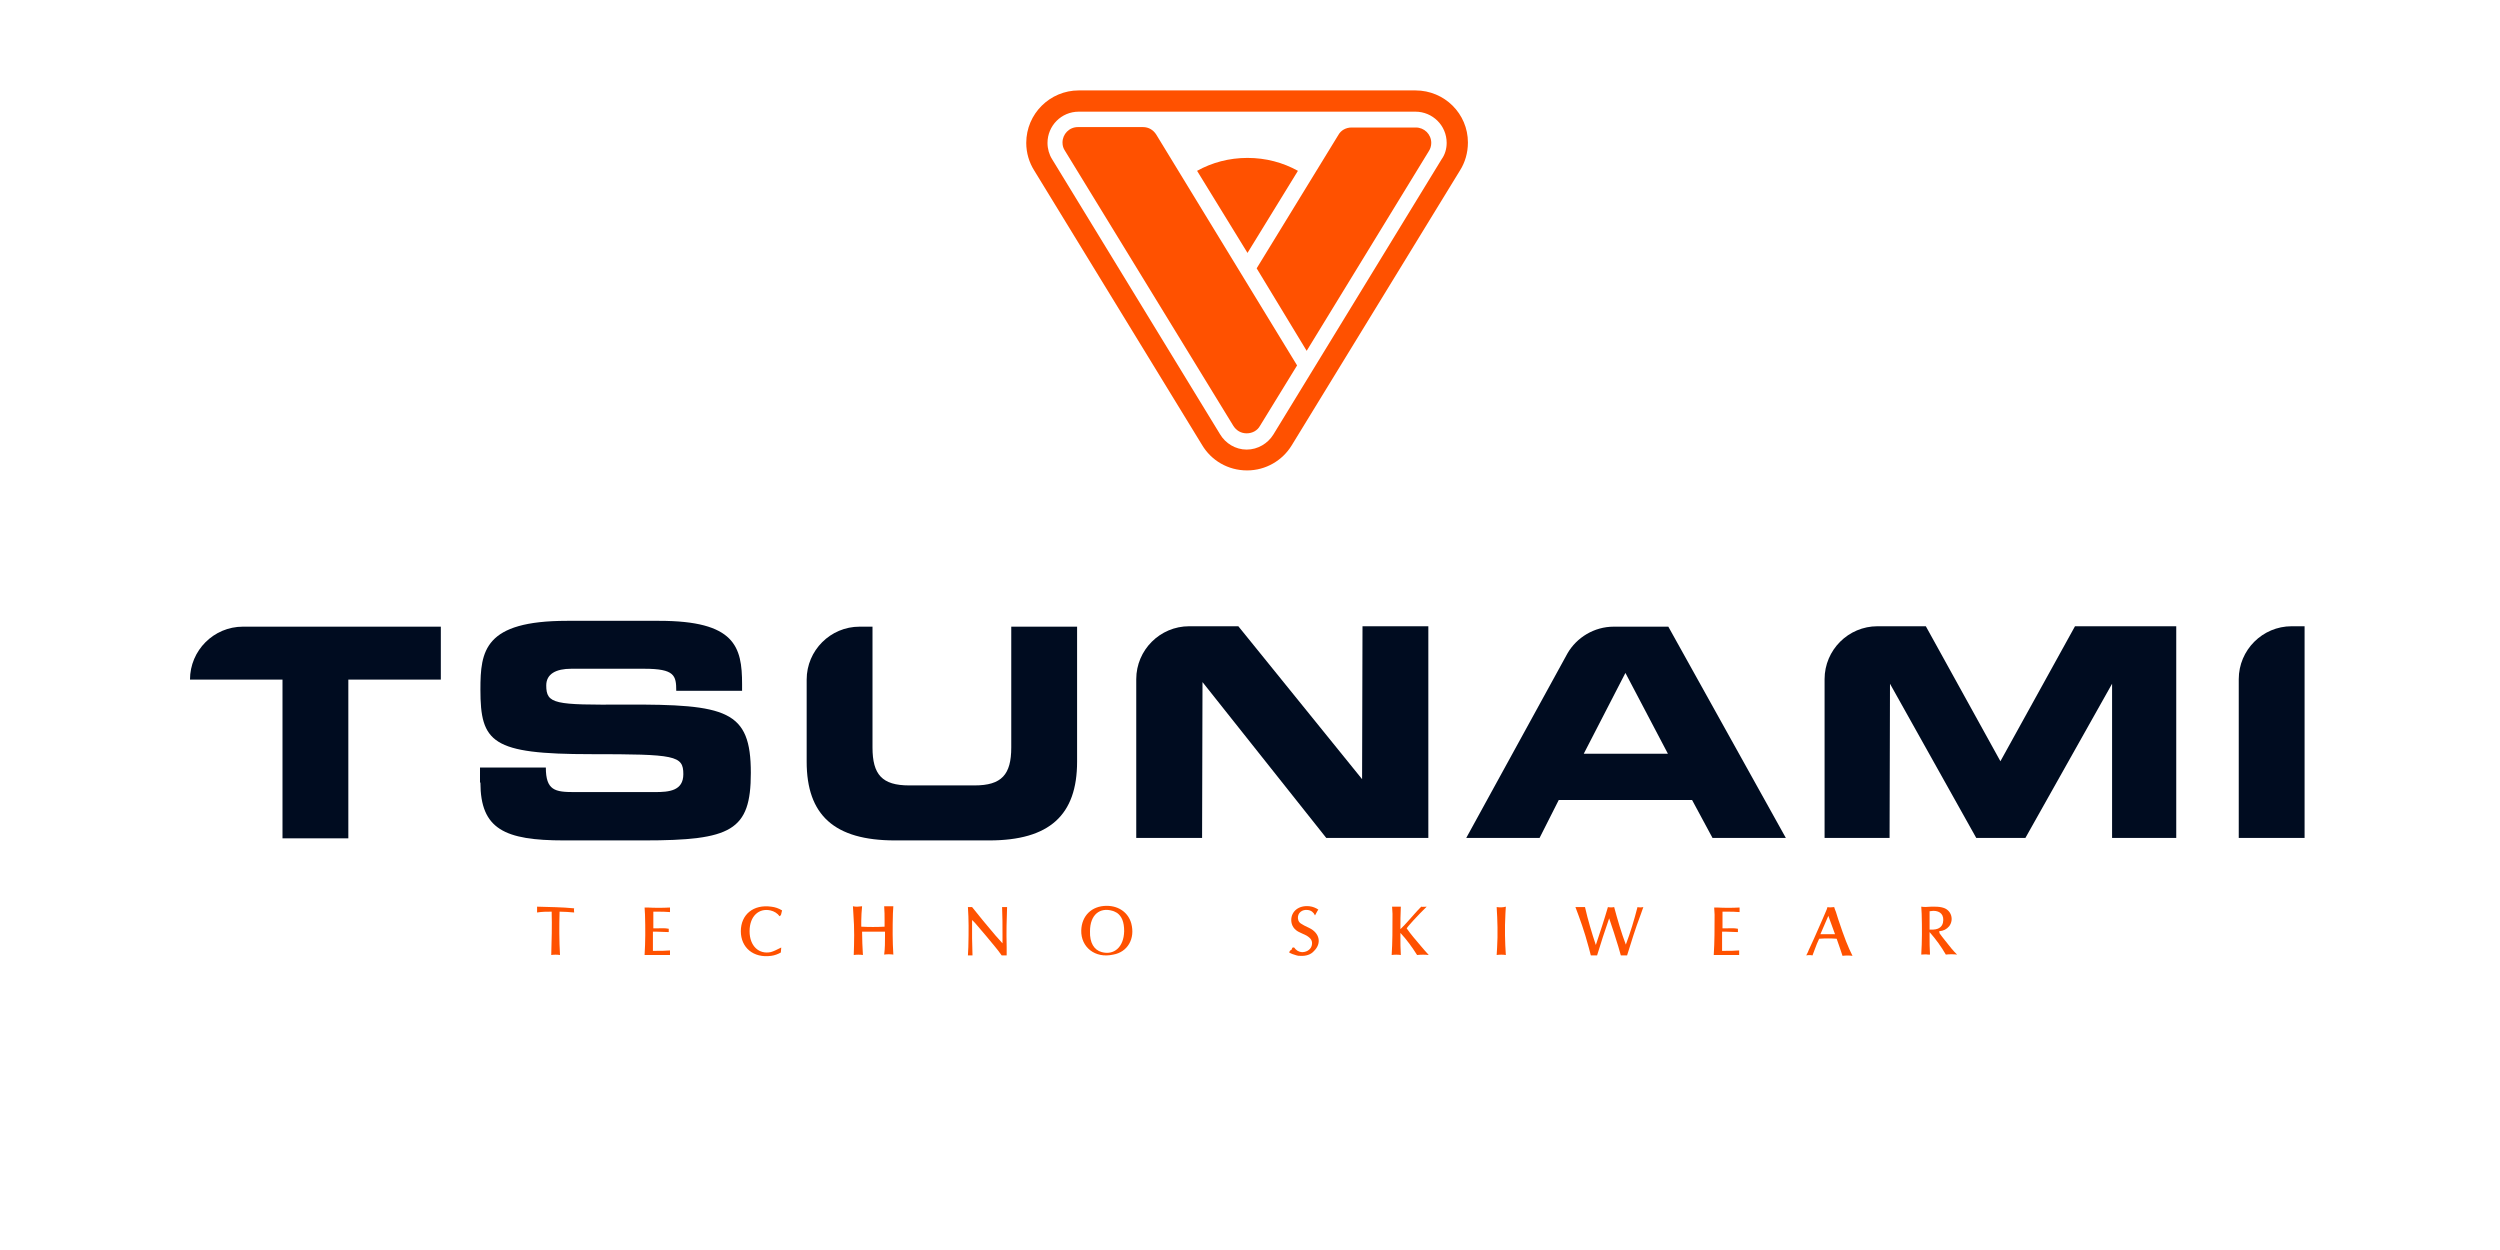
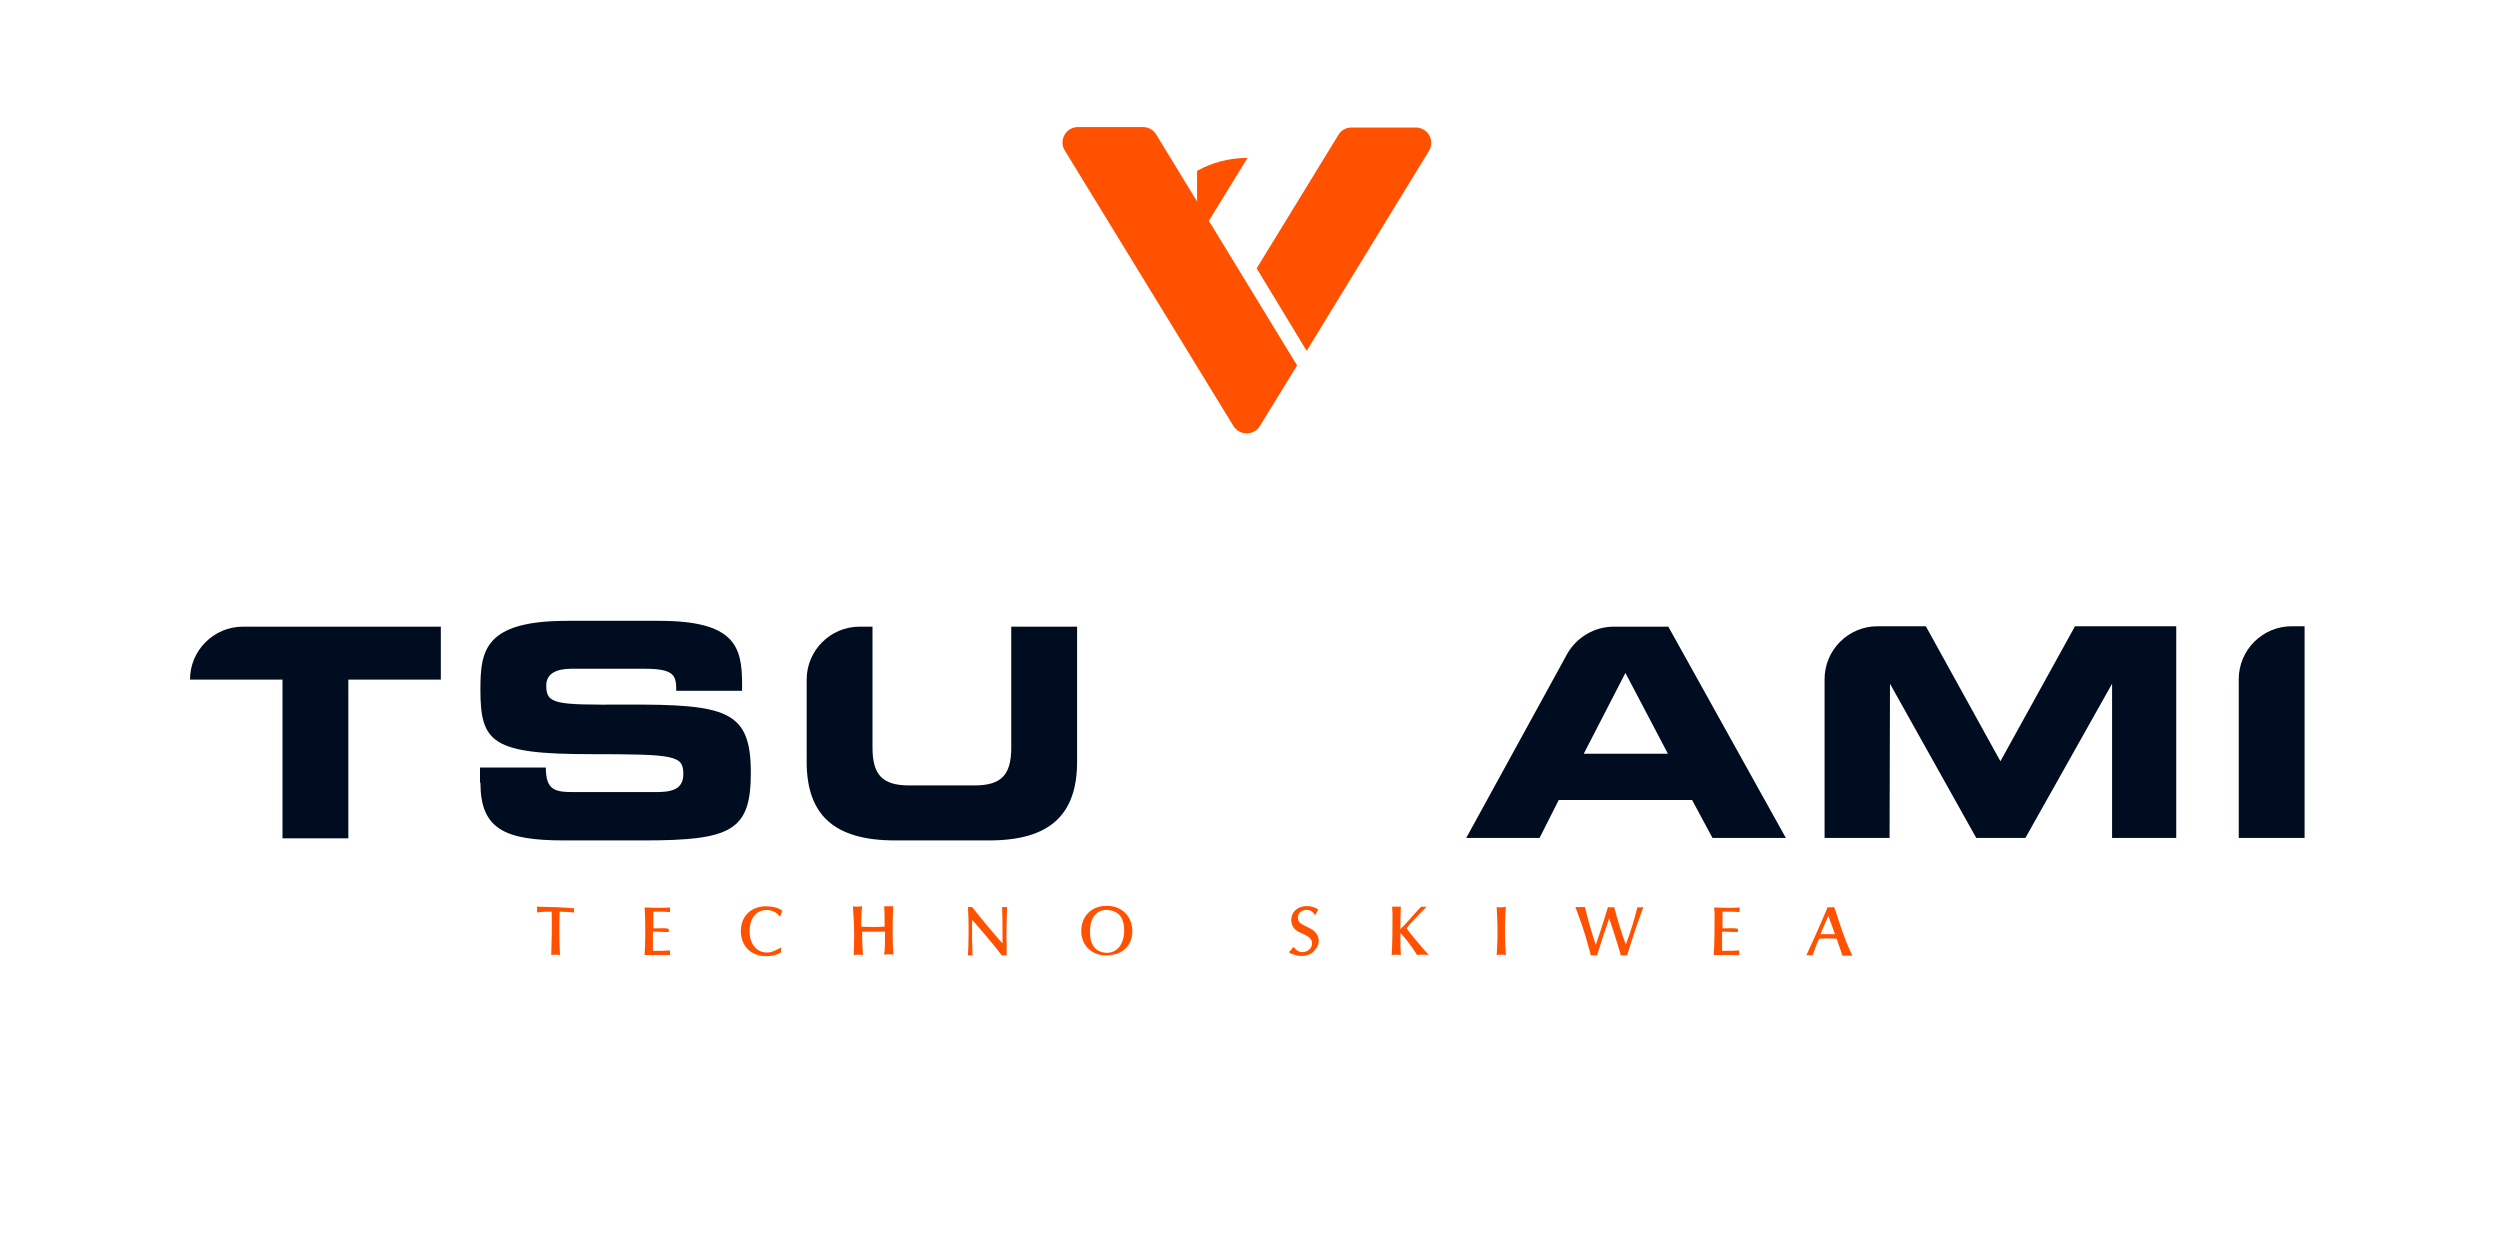
<svg xmlns="http://www.w3.org/2000/svg" version="1.1" id="Capa_1" x="0px" y="0px" viewBox="0 0 600 300" style="enable-background:new 0 0 600 300;" xml:space="preserve">
  <style type="text/css">
	.st0{fill-rule:evenodd;clip-rule:evenodd;fill:#FF5100;}
	.st1{fill-rule:evenodd;clip-rule:evenodd;fill:#000C20;}
</style>
  <g>
    <g>
      <g>
-         <path class="st0" d="M339.7,21.7h-80.8c-6.9,0-12.6,5.6-12.6,12.6c0,2.4,0.7,4.7,1.9,6.6l40.3,65.9c2.2,3.7,6.2,6.1,10.8,6.1     c4.5,0,8.5-2.4,10.7-6l40.4-66c1.2-1.9,1.9-4.2,1.9-6.7C352.3,27.3,346.7,21.7,339.7,21.7z M346,38.2l-40.4,66.1     c-1.3,2.1-3.7,3.6-6.4,3.6c-2.7,0-5.1-1.5-6.4-3.7l-40.3-66c-0.7-1.1-1.1-2.5-1.1-3.9c0-4.1,3.3-7.5,7.5-7.5h80.8     c4.1,0,7.5,3.3,7.5,7.5C347.2,35.7,346.8,37.1,346,38.2z" />
-       </g>
+         </g>
    </g>
    <path class="st0" d="M301.6,64.4l19.6-32c0.6-1.1,1.8-1.8,3.2-1.8h15.4c2,0,3.7,1.6,3.7,3.7c0,0.7-0.2,1.4-0.6,2l-29.3,47.9   L301.6,64.4" />
    <path class="st0" d="M274.3,30.5c1.4,0,2.5,0.7,3.2,1.8l33.8,55.4l-8.9,14.5c-0.6,1.1-1.8,1.8-3.2,1.8c-1.4,0-2.5-0.7-3.2-1.8   l-40.4-66c-0.4-0.6-0.6-1.2-0.6-2c0-2,1.6-3.7,3.7-3.7H274.3z" />
-     <path class="st0" d="M287.3,41c3.6-2,7.7-3.1,12.1-3.1c4.4,0,8.5,1.1,12.1,3.1l-12.1,19.7L287.3,41z" />
+     <path class="st0" d="M287.3,41c3.6-2,7.7-3.1,12.1-3.1l-12.1,19.7L287.3,41z" />
    <g>
      <g>
        <path class="st1" d="M400.4,150.4h-13.1c-4.7,0-8.9,2.6-11.1,6.4l-24.3,44.3h17.6l4.6-9.1h32l4.9,9.1h17.6L400.4,150.4z      M380.1,180.9l10-19.4l10.2,19.4H380.1z" />
      </g>
    </g>
    <path class="st1" d="M537.3,201.1v-38.1c0-7,5.7-12.7,12.7-12.7h3.1v50.8H537.3z" />
    <path class="st1" d="M437.9,201.1v-38.1c0-7,5.7-12.7,12.7-12.7h11.6l17.9,32.4l17.9-32.4h24.3v50.8h-15.4v-37l-20.8,37h-11.8   l-20.7-37l-0.1,37H437.9z" />
-     <path class="st1" d="M272.7,201.1v-38.1c0-7,5.7-12.7,12.7-12.7h11.8l29.7,36.7l0.1-36.7h15.8v50.8h-24.5l-29.7-37.4l-0.1,37.4   H272.7z" />
    <path class="st1" d="M193.6,182.8v-19.7c0-7,5.7-12.7,12.7-12.7h3.1v29c0,6.5,2.3,9.1,8.8,9.1h15.7c6.5,0,8.8-2.6,8.8-9.1v-29h15.8   v32.4c0,12.8-6.6,18.9-21.1,18.9h-22.6C200.2,201.7,193.6,195.6,193.6,182.8z" />
    <path class="st1" d="M105.8,150.4v12.7H83.6v38.1H67.8v-38.1H45.6c0-7,5.7-12.7,12.7-12.7H105.8z" />
    <path class="st1" d="M115.3,187.8c0,11.2,5.8,13.9,20.1,13.9h19.1c21,0,25.7-2.3,25.7-16.2c0-15-5.7-16.5-30.2-16.4   c-16.9,0.1-18.9-0.1-18.9-4.6c0-2.8,2.4-4,6-4h17.5c7.3,0,7.7,1.6,7.7,5.3h15.8v-1.6c0-9-1.7-15.2-19.9-15.2h-22.1   c-19.9,0-20.8,7.2-20.8,16.5c0,12.7,2.7,15.5,26.5,15.5c20.3,0,22.2,0.3,22.2,4.8c0,4-3.4,4.3-6.8,4.3h-19.4   c-4.6,0-6.8-0.4-6.8-5.9h-15.8V187.8z" />
    <g>
      <g>
        <g>
-           <path class="st0" d="M468.4,227.7c-1.1-1.4-2.2-2.7-2.9-3.7l-0.1-0.5c1.1-0.1,1.8-0.5,2.4-1.2c1.2-1.6,0.5-3.8-1.3-4.4      c-0.6-0.2-1.2-0.3-2.3-0.3l-0.7,0c-1.3,0.1-1.6,0.1-2.4,0l0.1,1.7c0.1,3.4,0.1,6.6-0.1,9.8c0.5,0,1.1-0.1,1.6,0l0.5,0      c-0.1-1.5-0.1-3-0.1-4.5l0-0.9c1.5,1.7,2.8,3.5,3.9,5.4c0.9-0.1,1.8-0.1,2.7,0C469.3,228.7,468.8,228.2,468.4,227.7z       M463.3,223.1l-0.2,0l0-4.4l0.9-0.1c1.7,0,2.7,1,2.3,2.9C466,222.6,465.1,223.2,463.3,223.1z" />
-         </g>
+           </g>
      </g>
      <g>
        <g>
          <path class="st0" d="M441.2,220.7l-0.6-1.9l-0.2-0.5l-0.2-0.6c-0.8,0.1-1.2,0.1-1.6,0l-0.2,0.6l-0.9,2.1      c-1.8,4.2-2.8,6.3-3.4,7.6l-0.2,0.5l-0.4,0.8c0.5-0.1,1-0.1,1.5,0c0.2-0.6,0.4-1.1,0.6-1.6c0.3-0.8,0.6-1.6,1-2.4      c1.4-0.1,2.9-0.1,4.2,0c0.3,0.8,0.5,1.5,0.8,2.3l0.3,0.9l0.3,0.9c0.8-0.1,1.6-0.1,2.4,0C443.5,227.2,442.7,225.2,441.2,220.7z       M439.5,224.2c-0.9,0-1.7,0-2.6,0l1.9-4.4l1.6,4.4L439.5,224.2z" />
        </g>
      </g>
      <path class="st0" d="M411.3,229.2l0.7,0l0.7,0c1.6,0,3.1,0,4.7,0l0-0.6l0-0.5c-1.1,0.1-2.2,0.1-3.3,0.1h-0.8l0-1.1v-2.3l0-1.2h0.9    l2.9,0.1c0-0.3,0-0.5,0-0.8c-1-0.2-1.9-0.1-2.9-0.1l-0.8,0l0-0.9v-0.9c0-0.7,0-1.5,0-2.2l1,0c1,0,2.1,0,3.1,0.1c0-0.4,0-0.8,0-1.1    c-1.8,0.1-3.6,0.1-5.4,0l-0.7,0l0.1,1.7C411.5,222.9,411.5,226,411.3,229.2z" />
      <path class="st0" d="M378.1,217.7c1.1,2.9,2.1,5.6,3.2,9.7l0.5,1.9c0.5,0,1,0,1.5,0c0.9-3,1.9-6,2.9-8.9c0.8,2.3,1.5,4.5,2.2,6.8    l0.6,2.1c0.5,0,1,0,1.5,0c1-3.2,1.9-6.2,3.3-9.9l0.6-1.7c-0.5,0.1-1,0.1-1.4,0c-0.8,3.1-1.7,6.1-2.8,9c-1.1-2.9-2-6-2.8-9    c-0.5,0.1-1,0.1-1.5,0c-0.9,3.1-1.9,6.1-2.9,9.1c-1-3-1.9-6-2.6-9.1c-0.2,0-0.4,0-0.6,0C379.4,217.7,378.8,217.7,378.1,217.7z" />
      <path class="st0" d="M359.2,217.7c0.2,3.2,0.3,6.5,0.1,9.8l-0.1,1.7c0.7-0.1,1.5-0.1,2.2,0c-0.2-3.1-0.3-6.1-0.1-9.9l0.1-1.7    C360.7,217.8,360,217.8,359.2,217.7z" />
      <path class="st0" d="M334,229.2c0.7-0.1,1.5-0.1,2.2,0c-0.1-1.5-0.1-3-0.1-4.4l0-0.9c1.5,1.6,2.8,3.4,4,5.3c1-0.1,1.9-0.1,2.8,0    c-1.3-1.4-2.5-2.9-3.7-4.3c-0.6-0.7-1.1-1.4-1.6-2.1c0.5-0.7,1.1-1.3,1.7-2c1-1.1,2-2.1,3.1-3.2c-0.4,0-0.9,0.1-1.3,0    c-1.2,1.2-2.1,2.3-3.1,3.4c-0.6,0.7-1.2,1.3-1.9,2c0-1.8,0-3.6,0.1-5.4l-0.5,0c-0.5,0-1.1,0-1.6,0l0.1,1.7    C334.2,223,334.2,226.1,334,229.2z" />
      <path class="st0" d="M309.4,228.6c0.5,0.3,1.1,0.5,1.8,0.7c0.3,0.1,0.5,0.1,0.8,0.1c1.4,0.1,2.6-0.3,3.3-1.1    c2-1.9,1.4-4.4-1.1-5.6c-1.1-0.5-1.2-0.6-1.4-0.7c-1-0.5-1.2-0.9-1.3-1.6c-0.1-1.3,1-2.2,2.4-2c0.8,0.1,1.4,0.6,1.7,1.3    c0.3-0.5,0.5-1,0.8-1.4c-0.6-0.4-1.3-0.7-2.1-0.8c-2.7-0.3-4.4,1.3-4.4,3.3c0,1.3,0.7,2.4,2.1,3c1.1,0.5,1.3,0.6,1.5,0.7    c1.2,0.7,1.6,1.4,1.3,2.5c-0.3,1-1.4,1.6-2.5,1.5c-0.7-0.1-1.3-0.5-1.7-1.1c-0.5-0.1-0.5,0.2-0.6,0.5    C309.6,228.1,309.5,228.3,309.4,228.6z" />
      <path class="st0" d="M232.3,217.7c0.2,2.9,0.2,5.7,0.1,9.6l-0.1,2c0.2,0,0.4,0,0.5,0c0.2,0,0.4,0,0.6,0c0-1.4-0.1-2.8-0.1-4.1    v-2.9l0-1.5l0.7,0.7l0.6,0.7c1.4,1.6,2.8,3.3,4.2,5c0.6,0.7,1.1,1.4,1.6,2.1c0.4,0,0.8,0,1.2,0l0-1.9c-0.1-4.1,0-6.7,0.1-9.7    c-0.4,0-0.8,0-1.2,0c0.1,2.2,0.1,4.4,0.1,6.8l0,1v0.9l-0.8-0.9l-0.9-1c-2.1-2.5-3.8-4.5-5.6-6.8c-0.2,0-0.4,0-0.6,0    C232.8,217.7,232.5,217.7,232.3,217.7z" />
      <path class="st0" d="M204.9,229.2c0.7-0.1,1.5-0.1,2.2,0c-0.1-1.8-0.2-3.7-0.2-5.6c1.8,0,3.7,0,5.5,0l0,1c0,1.5,0,3-0.2,4.5    c0.7-0.1,1.5-0.1,2.2,0c-0.2-3.2-0.2-6.3-0.1-9.9l0.1-1.7l-0.6,0c-0.5,0-1.1,0-1.6,0c0.1,1.2,0.1,2.3,0.1,3.5l0,0.7v0.7    c-1.9,0.1-3.7,0.1-5.6,0v-1.4c0-1.2,0.1-2.3,0.2-3.5c-0.4,0-0.7,0.1-1.1,0.1c-0.4,0-0.7,0-1.1-0.1l0.1,1.7    C205.1,223,205,226.1,204.9,229.2z" />
      <path class="st0" d="M187.7,218.5c-0.8-0.5-1.7-0.8-2.6-0.9c-4.3-0.6-7.3,1.9-7.3,5.9c0,3.9,3,6.5,7.3,5.9    c0.8-0.1,1.6-0.4,2.3-0.8c0-0.4,0.1-0.8,0.1-1.2c-1.2,0.6-1.8,0.9-2.5,1.1c-2.8,0.6-5.1-1.4-5.1-5c0-3.7,2.3-5.6,5-5    c0.9,0.2,1.7,0.7,2.2,1.4c0.4-0.2,0.4-0.6,0.5-1L187.7,218.5z" />
      <path class="st0" d="M154.7,229.2l0.7,0l0.7,0c1.6,0,3.1,0,4.7,0l0-0.6l0-0.5c-1.1,0.1-2.2,0.1-3.3,0.1h-0.8l0-1.1v-2.3l0-1.2h0.9    l2.9,0.1c0-0.3,0-0.5,0-0.8c-1-0.2-1.9-0.1-2.9-0.1l-0.8,0l0-0.9v-0.9c0-0.7,0-1.5,0-2.2l0.9,0c1,0,2.1,0,3.1,0.1    c0-0.4,0-0.8,0-1.1c-1.8,0.1-3.6,0.1-5.4,0l-0.7,0l0.1,1.7C154.9,222.9,154.9,226,154.7,229.2z" />
      <path class="st0" d="M128.9,219c1.2-0.2,2.3-0.2,3.5-0.2c0.1,3.5,0,6.9-0.1,10.4c0.7-0.1,1.4-0.1,2.1,0c-0.2-3.5-0.2-7-0.1-10.4    c1.2,0,2.4,0.1,3.5,0.2c0-0.3-0.1-0.7,0-1c-3-0.3-5.9-0.3-8.9-0.4C128.9,218.1,128.9,218.6,128.9,219z" />
      <g>
        <g>
          <path class="st0" d="M271.5,221.6c-0.7-2.5-2.9-4.2-5.9-4.2c-3.6,0-6,2.4-6.1,5.9c-0.1,4,3.3,6.8,7.7,5.8      C270.6,228.5,272.5,225.3,271.5,221.6z M264.4,228.5c-1.8-0.5-2.9-2.2-2.8-5c0-4,2.4-5.8,5.4-4.9c0.4,0.1,0.7,0.3,1.1,0.5      c1.1,0.8,1.7,2.1,1.7,4.4C269.7,227.4,267.3,229.3,264.4,228.5z" />
        </g>
      </g>
    </g>
  </g>
</svg>